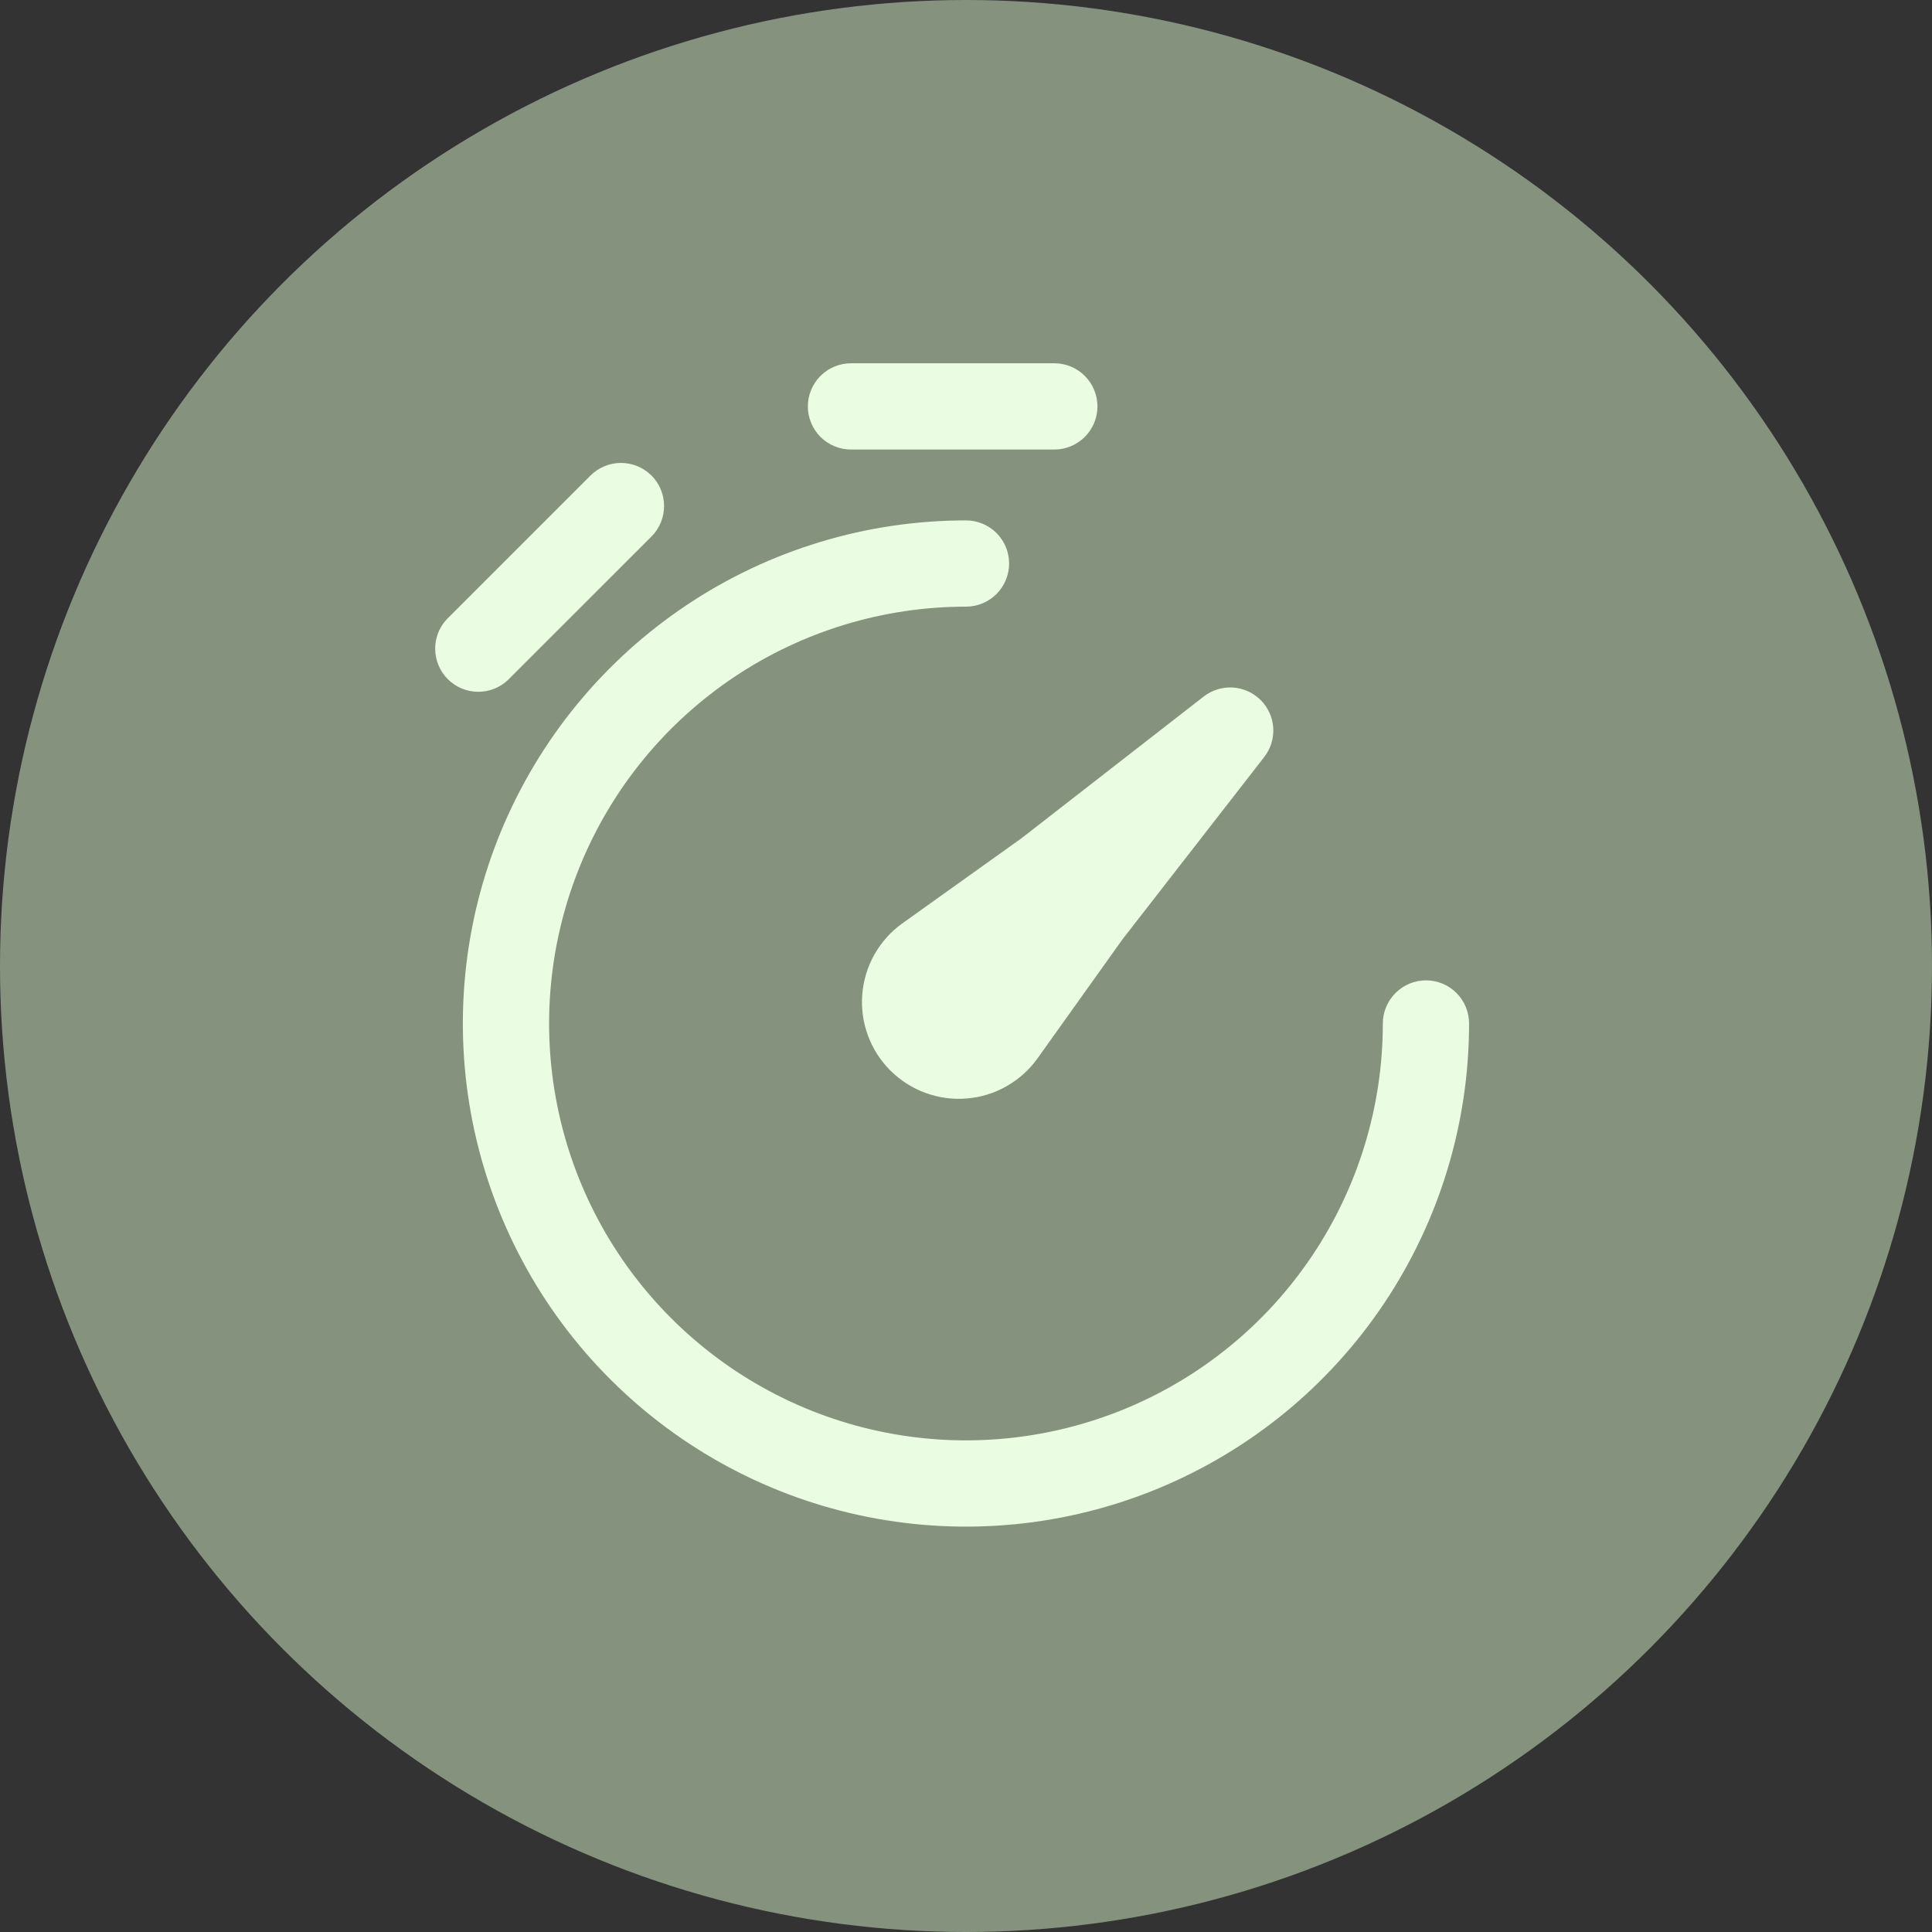
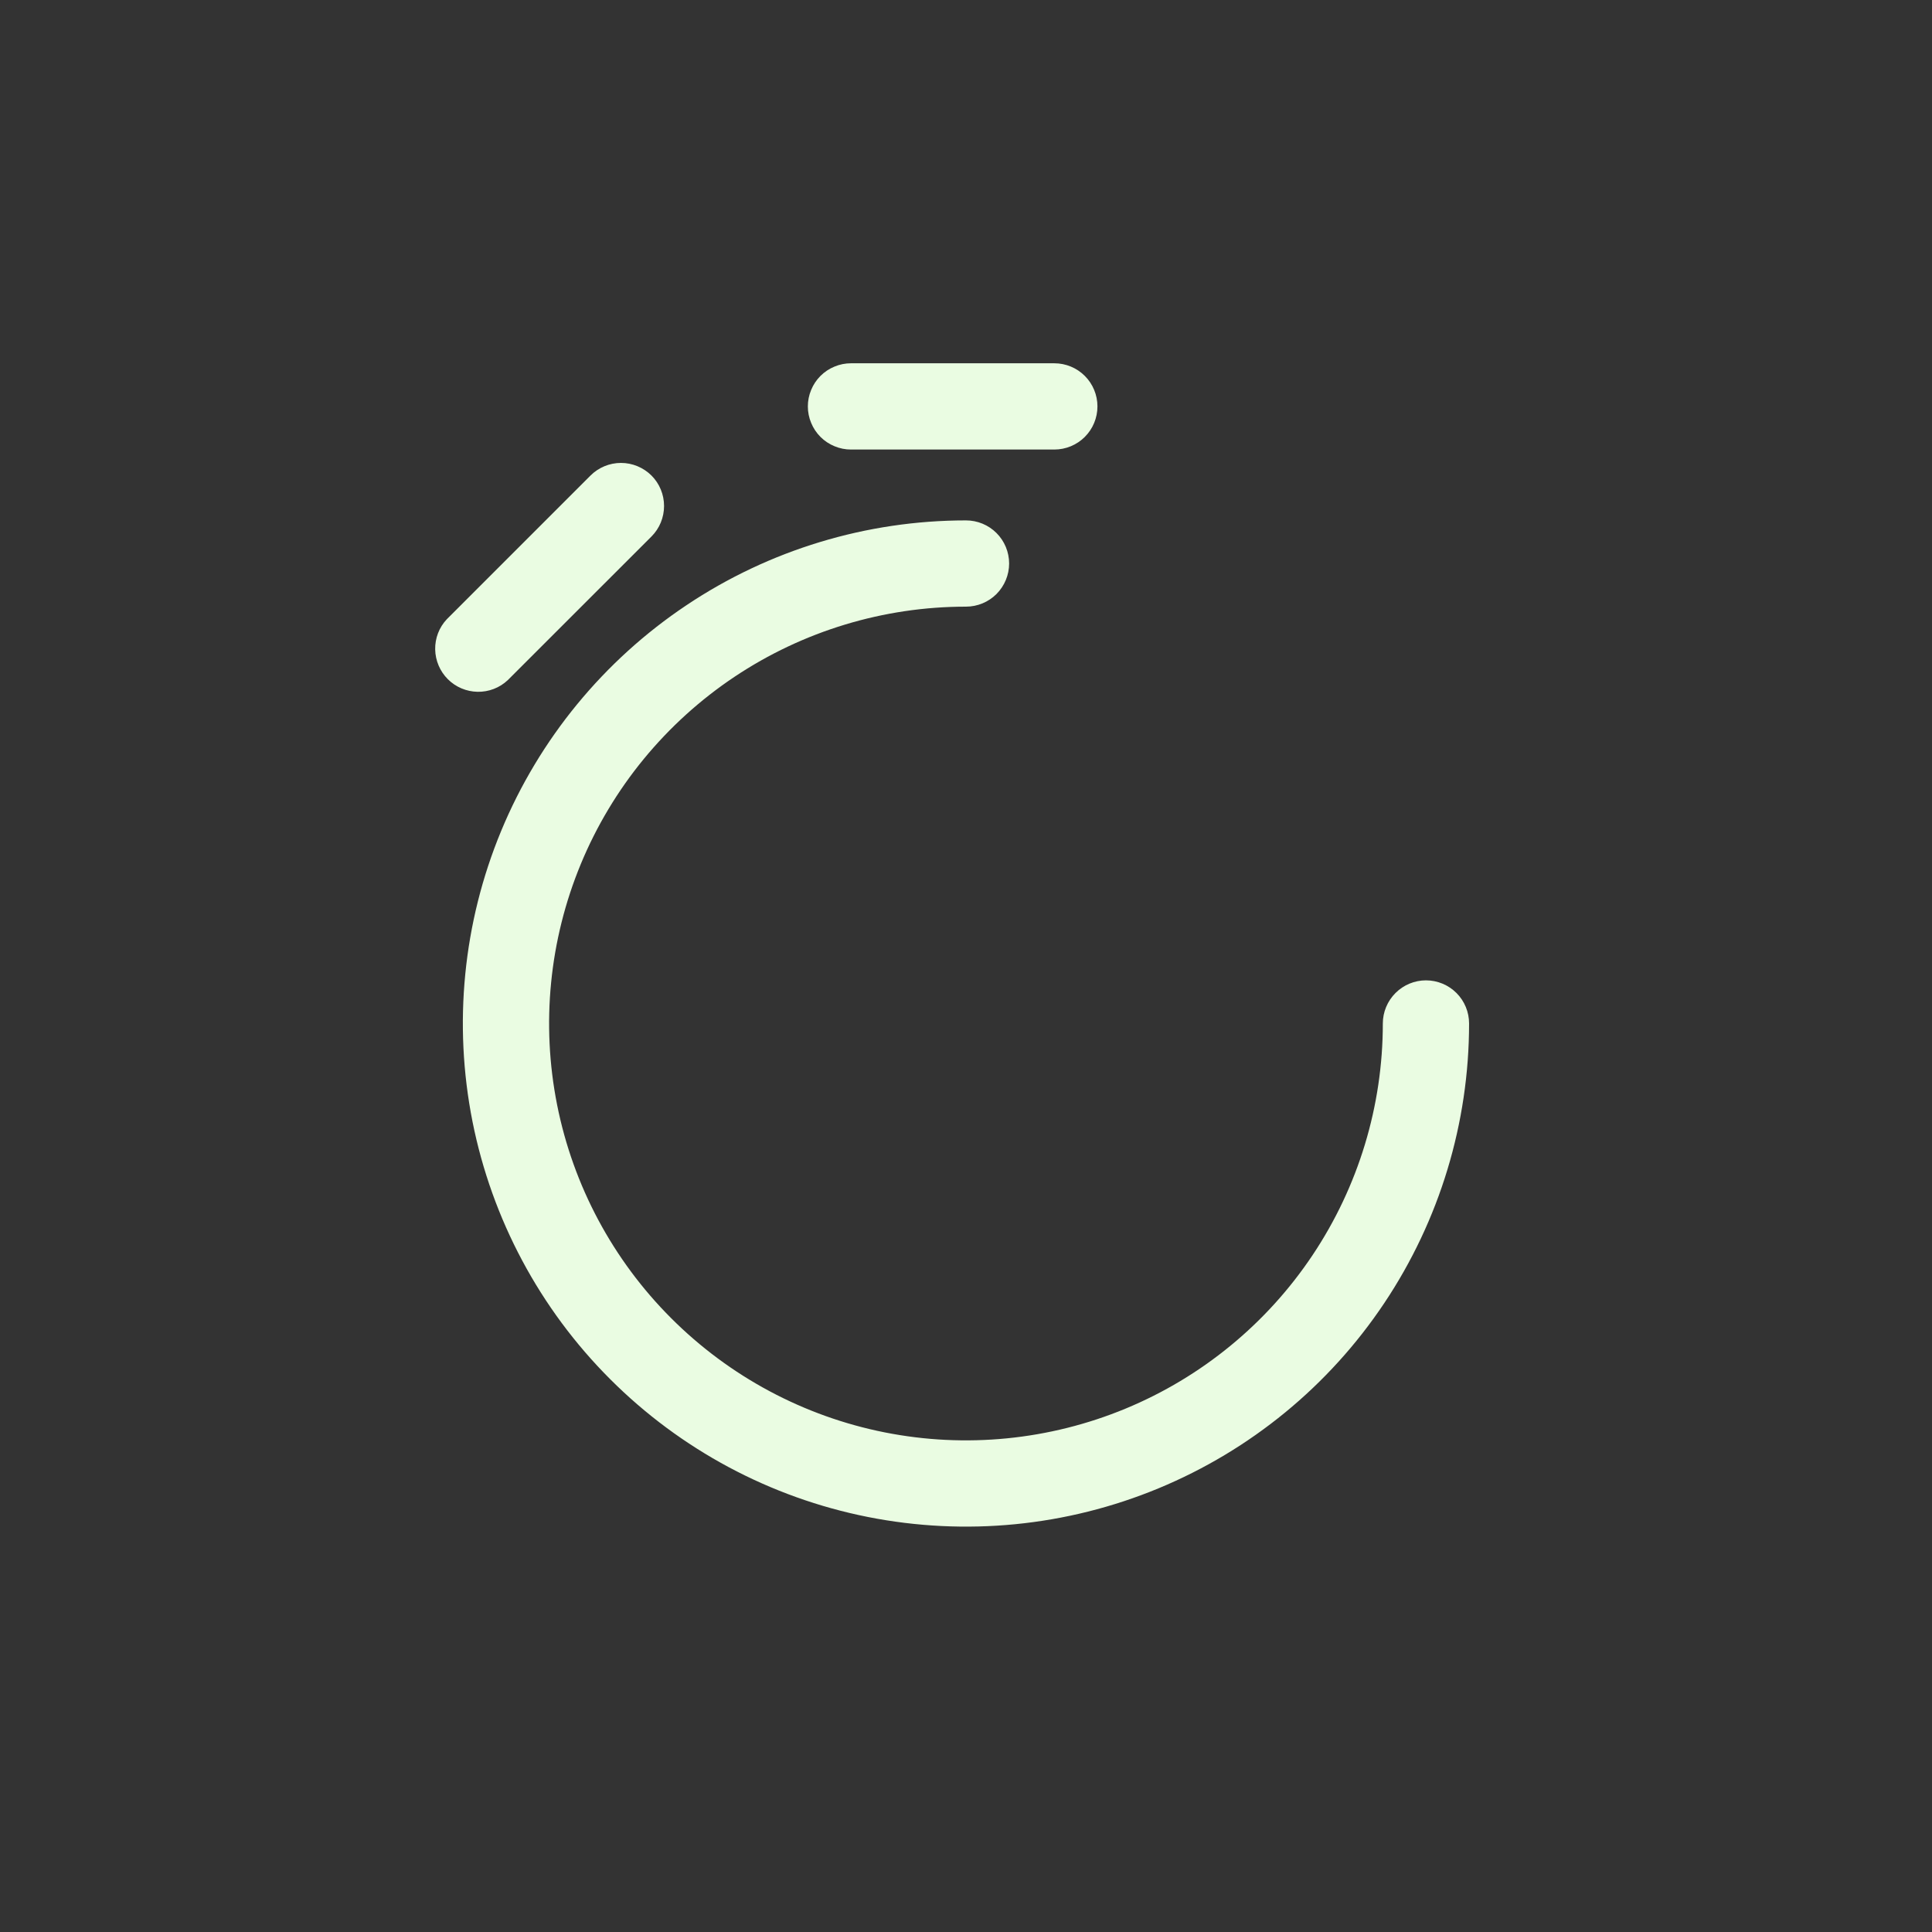
<svg xmlns="http://www.w3.org/2000/svg" width="28" height="28" viewBox="0 0 28 28" fill="none">
  <rect x="0" y="0" width="28" height="28" fill="#333333" stroke="none" />
-   <circle cx="14" cy="14" r="14" fill="#85937E" />
  <path d="M12.333 6.515C12.251 6.515 12.17 6.499 12.094 6.467C12.018 6.436 11.949 6.39 11.891 6.332C11.833 6.274 11.787 6.205 11.756 6.129C11.724 6.053 11.708 5.972 11.708 5.89C11.708 5.808 11.724 5.727 11.756 5.651C11.787 5.575 11.833 5.506 11.891 5.448C11.949 5.39 12.018 5.344 12.094 5.313C12.17 5.281 12.251 5.265 12.333 5.265H15.28C15.446 5.265 15.605 5.331 15.722 5.448C15.839 5.565 15.905 5.724 15.905 5.89C15.905 6.056 15.839 6.215 15.722 6.332C15.605 6.449 15.446 6.515 15.28 6.515H12.333ZM9.442 6.892C9.559 7.009 9.624 7.168 9.624 7.333C9.624 7.499 9.559 7.658 9.442 7.775L7.358 9.858C7.24 9.969 7.083 10.029 6.921 10.026C6.759 10.023 6.605 9.958 6.49 9.843C6.376 9.729 6.31 9.574 6.307 9.412C6.304 9.25 6.364 9.093 6.475 8.975L8.558 6.892C8.675 6.775 8.834 6.709 9 6.709C9.165 6.709 9.324 6.775 9.442 6.892ZM14 8.792C12.805 8.792 11.637 9.146 10.643 9.81C9.65 10.474 8.875 11.417 8.418 12.521C7.961 13.625 7.841 14.84 8.074 16.012C8.307 17.184 8.883 18.261 9.728 19.105C10.573 19.95 11.649 20.526 12.821 20.759C13.993 20.992 15.208 20.872 16.312 20.415C17.416 19.958 18.36 19.183 19.023 18.19C19.687 17.196 20.041 16.028 20.041 14.833C20.041 14.668 20.107 14.509 20.225 14.391C20.342 14.274 20.501 14.208 20.666 14.208C20.832 14.208 20.991 14.274 21.108 14.391C21.226 14.509 21.291 14.668 21.291 14.833C21.291 16.276 20.864 17.685 20.063 18.884C19.262 20.084 18.123 21.018 16.79 21.57C15.458 22.122 13.992 22.266 12.577 21.985C11.163 21.704 9.864 21.009 8.844 19.989C7.824 18.97 7.13 17.67 6.848 16.256C6.567 14.841 6.711 13.375 7.263 12.043C7.815 10.711 8.75 9.572 9.949 8.771C11.148 7.969 12.558 7.542 14 7.542C14.166 7.542 14.325 7.608 14.442 7.725C14.559 7.842 14.625 8.001 14.625 8.167C14.625 8.332 14.559 8.491 14.442 8.609C14.325 8.726 14.166 8.792 14 8.792Z" fill="#EAFCE2" />
-   <path d="M18.323 10.97C18.416 10.85 18.462 10.7 18.453 10.548C18.443 10.396 18.378 10.254 18.271 10.146C18.163 10.039 18.02 9.974 17.869 9.964C17.717 9.955 17.567 10.001 17.447 10.093L14.805 12.148L13.079 13.381C12.913 13.499 12.775 13.653 12.675 13.83C12.574 14.007 12.514 14.204 12.497 14.407C12.48 14.61 12.508 14.814 12.578 15.005C12.648 15.197 12.759 15.37 12.903 15.514C13.047 15.658 13.221 15.769 13.412 15.839C13.604 15.909 13.808 15.937 14.011 15.92C14.214 15.904 14.411 15.843 14.588 15.742C14.765 15.642 14.918 15.504 15.037 15.338L16.269 13.612L18.323 10.97Z" fill="#EAFCE2" />
</svg>